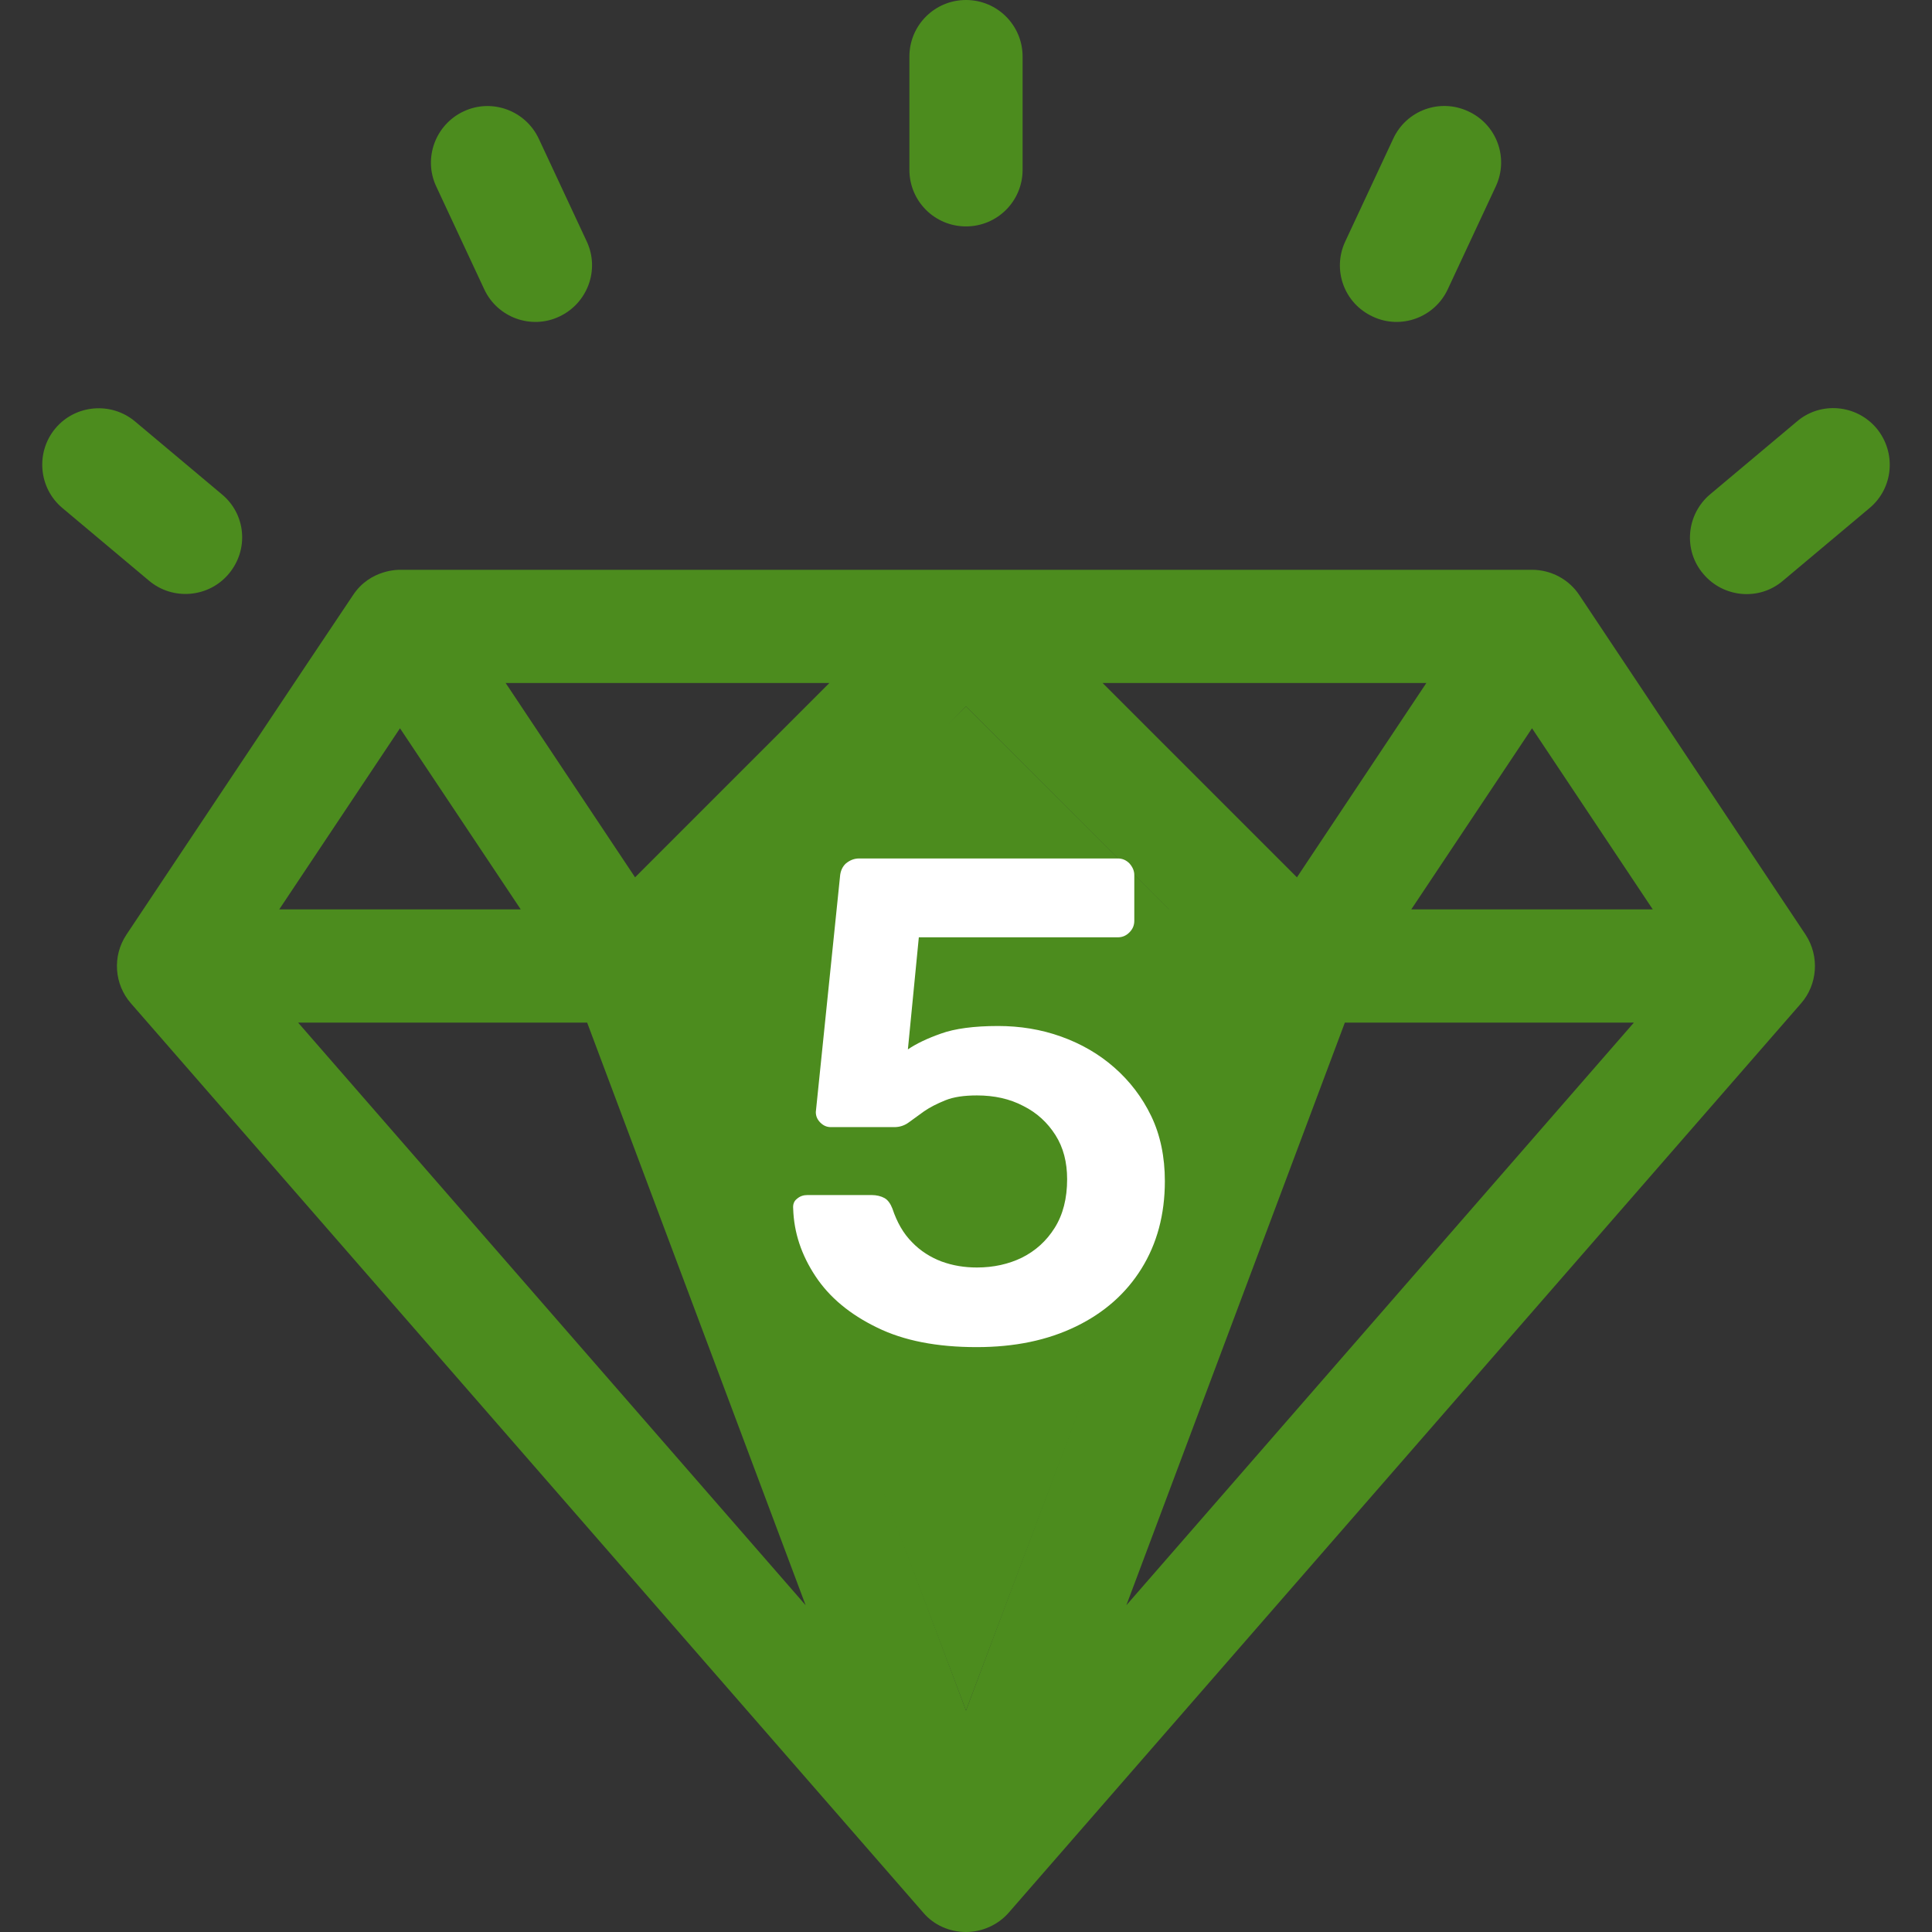
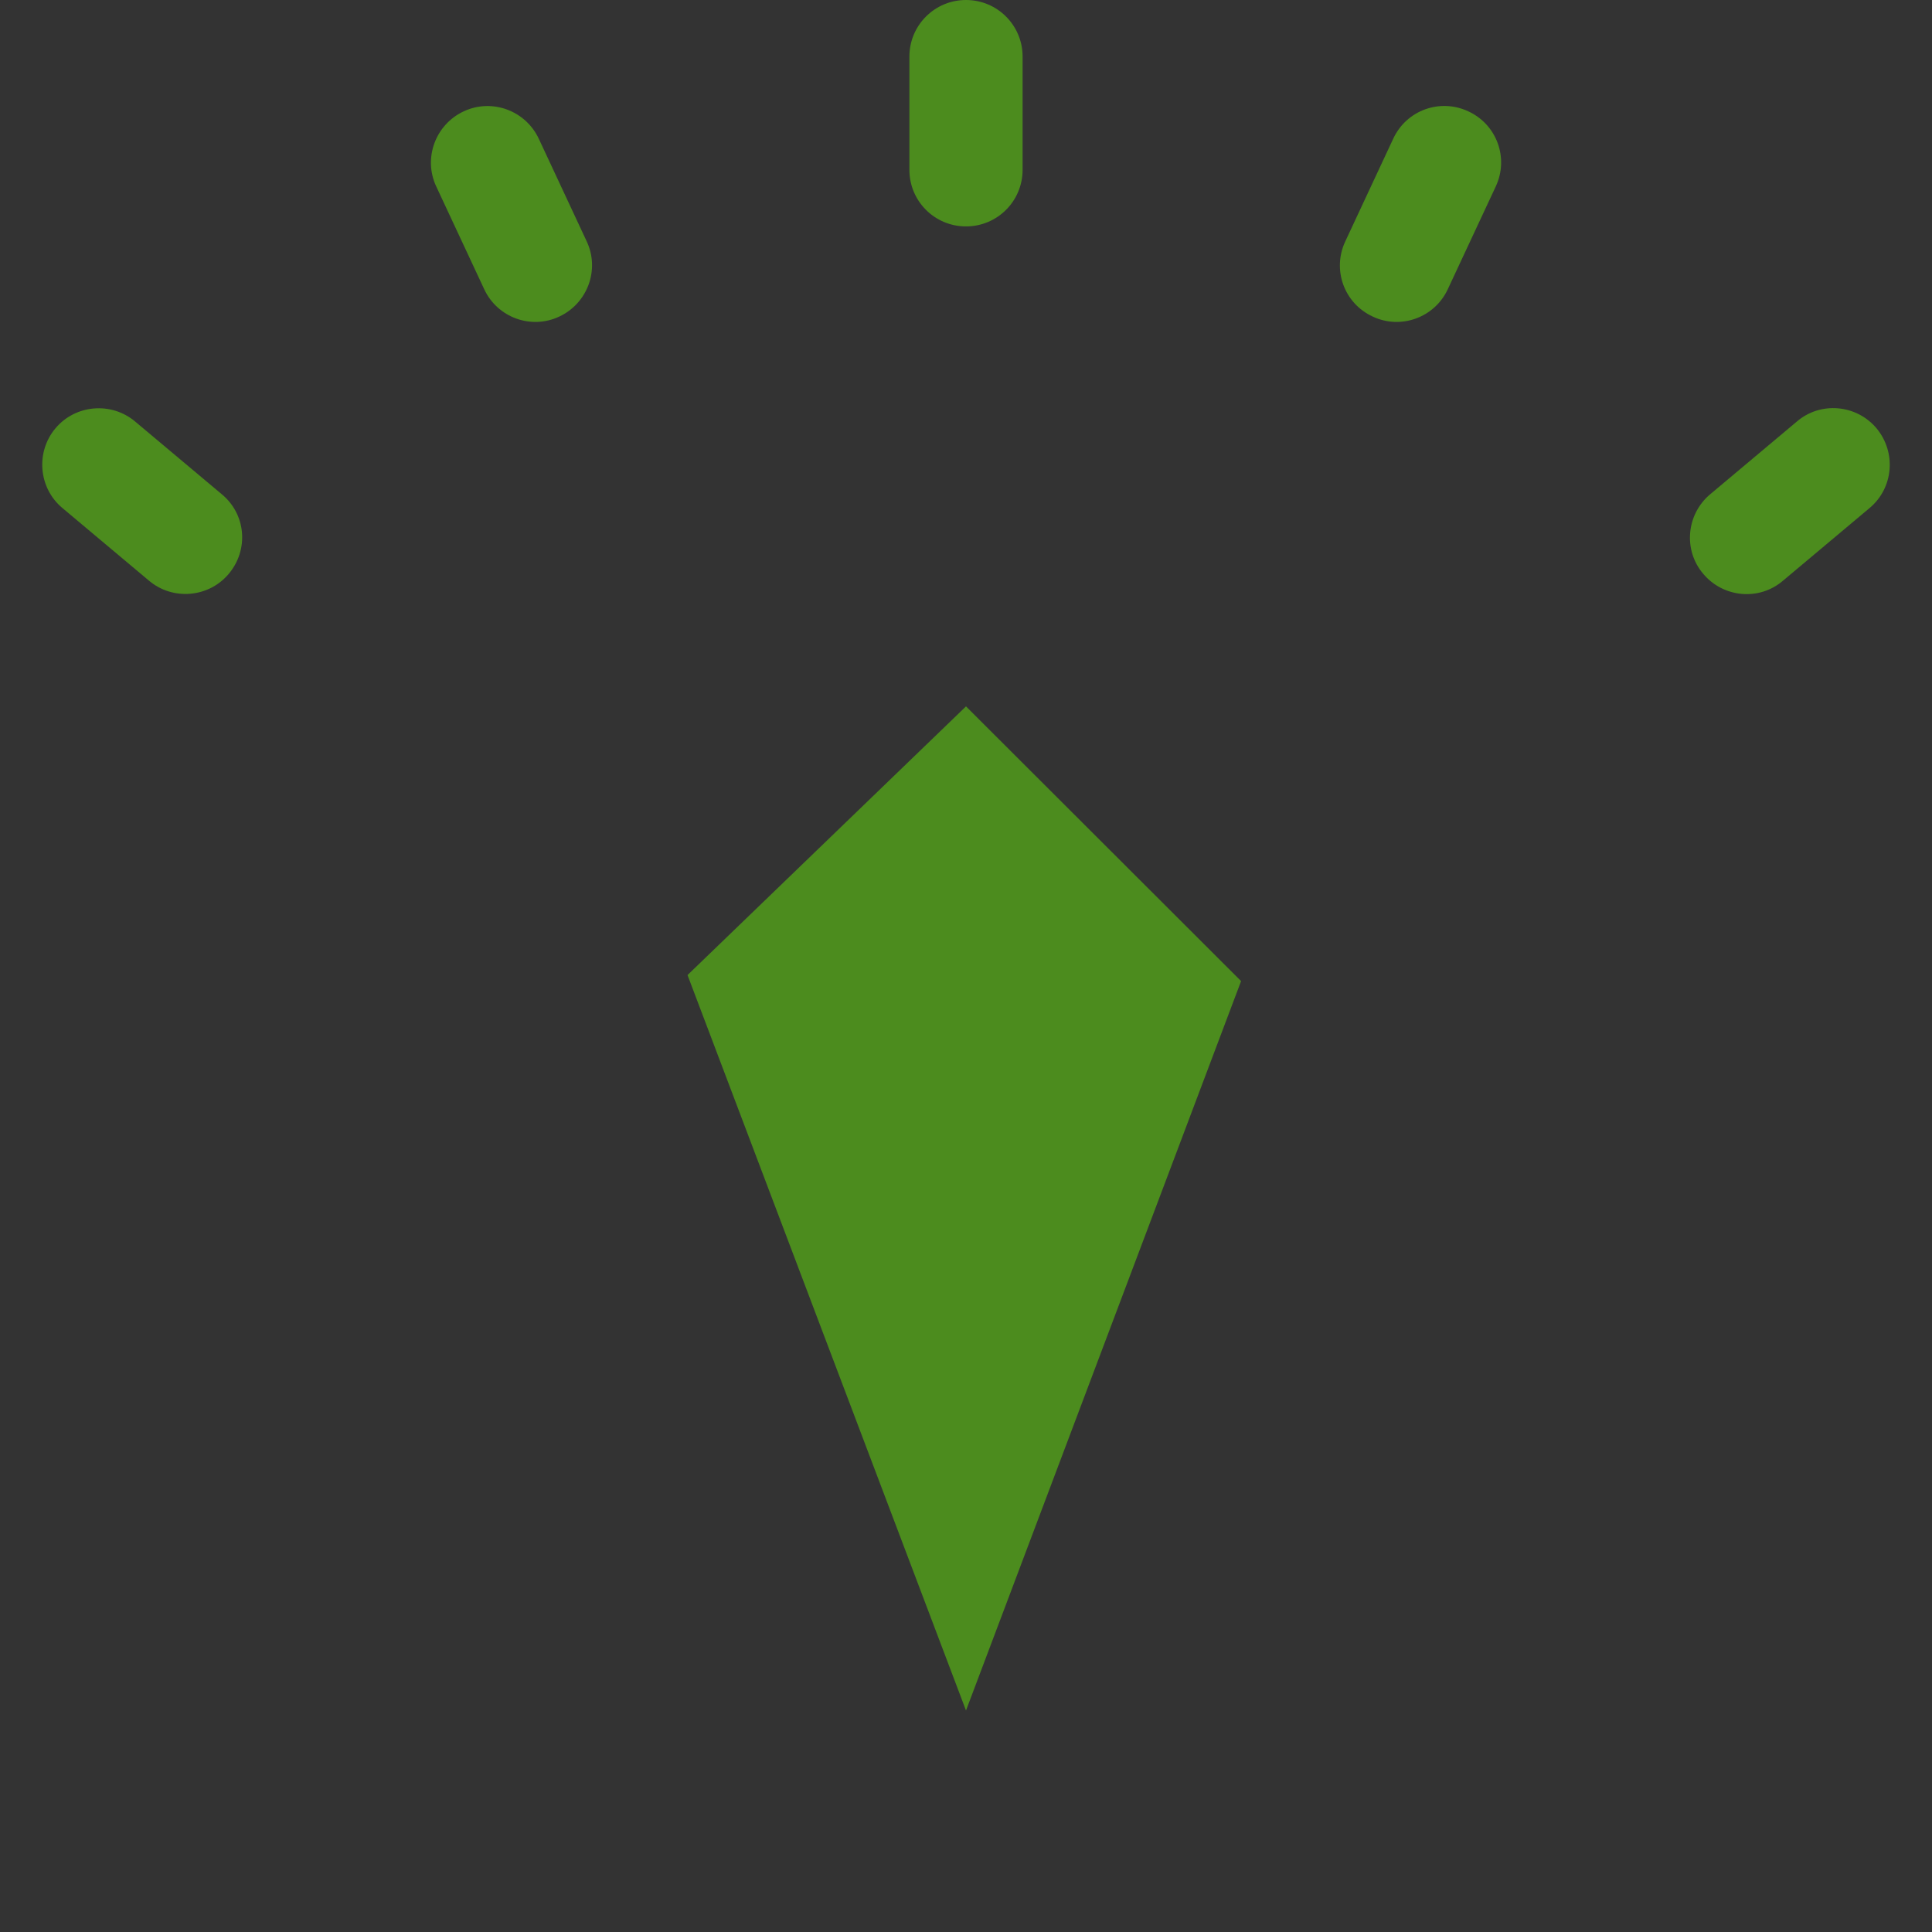
<svg xmlns="http://www.w3.org/2000/svg" version="1.1" id="Capa_1" x="0px" y="0px" viewBox="0 0 512 512" style="enable-background:new 0 0 512 512;" xml:space="preserve">
  <rect x="0" y="0" width="512" height="512" fill="#333333" stroke="none" />
  <style type="text/css">
	.st0{fill:#4C8C1E;}
	.st1{fill:#FFFFFF;}
</style>
  <polygon class="st0" points="256,187.2 182.2,258.4 256,453.3 328.9,260 " />
  <g>
    <path class="st0" d="M271,45V15c0-8.3-6.7-15-15-15s-15,6.7-15,15v30c0,8.3,6.7,15,15,15C264.3,60,271,53.3,271,45z" />
    <path class="st0" d="M148.2,83.9c7.5-3.5,10.8-12.4,7.3-19.9l-12.7-27.2c-3.5-7.5-12.4-10.8-19.9-7.3c-7.5,3.5-10.8,12.4-7.3,19.9   l12.7,27.2C131.8,84.2,140.8,87.4,148.2,83.9z" />
    <path class="st0" d="M58.8,131l-23-19.3c-6.3-5.3-15.8-4.5-21.1,1.8s-4.5,15.8,1.8,21.1l23,19.3c6.3,5.3,15.8,4.5,21.1-1.8   C66,145.7,65.2,136.3,58.8,131z" />
    <path class="st0" d="M383.7,76.6l12.7-27.2c3.5-7.5,0.3-16.4-7.3-19.9c-7.5-3.5-16.4-0.3-19.9,7.3L356.5,64   c-3.5,7.5-0.3,16.4,7.3,19.9C371.2,87.4,380.2,84.2,383.7,76.6z" />
    <path class="st0" d="M497.3,113.5c-5.3-6.3-14.8-7.2-21.1-1.8l-23,19.3c-6.3,5.3-7.2,14.8-1.8,21.1c5.3,6.3,14.8,7.2,21.1,1.8   l23-19.3C501.8,129.3,502.6,119.9,497.3,113.5z" />
-     <path class="st0" d="M106.1,151c-0.1,0-8-0.3-12.6,6.8c-8.3,12.3-51.5,77.2-60,89.9c-3.8,5.7-3.2,13.2,1.2,18.2l210,241   c2.8,3.3,7,5.1,11.3,5.1c4.3,0,8.5-1.9,11.3-5.1l210-241c4.3-4.9,5-12.4,1.2-18.2l-59.9-89.9c-2.8-4.3-7.6-6.8-12.6-6.8   C406,151,106.1,151,106.1,151L106.1,151z M438,241h-64l32-48L438,241z M202.2,241l53.8-53.8l53.8,53.8H202.2z M324.4,271L256,453.3   L187.6,271H324.4z M213.5,425.4L79,271h76.6L213.5,425.4z M356.4,271H433L298.5,425.4L356.4,271z M343.7,232.5L292.2,181H378   L343.7,232.5z M168.3,232.5L134,181h85.8L168.3,232.5z M138,241H74l32-48L138,241z" />
  </g>
  <g>
-     <path class="st1" d="M258.8,357c-10.5,0-19.3-1.7-26.4-5.2c-7.2-3.5-12.6-8-16.3-13.6c-3.7-5.6-5.7-11.5-5.9-17.9   c-0.1-1.1,0.2-2,1-2.6c0.8-0.7,1.7-1,2.8-1h17c1.3,0,2.5,0.3,3.4,0.8c0.9,0.5,1.6,1.5,2.1,2.8c1.2,3.6,2.9,6.6,5.2,8.9   c2.2,2.3,4.9,4,7.8,5.1c3,1.1,6.1,1.6,9.4,1.6c4.4,0,8.4-0.9,11.9-2.6c3.6-1.8,6.5-4.4,8.7-7.9c2.2-3.5,3.3-7.8,3.3-12.9   c0-4.5-1-8.4-3.1-11.7c-2.1-3.3-4.9-5.9-8.5-7.7c-3.6-1.9-7.7-2.8-12.3-2.8c-3.4,0-6.2,0.4-8.4,1.3c-2.2,0.9-4,1.8-5.6,2.9   c-1.5,1.1-2.9,2.1-4,2.9c-1.2,0.9-2.5,1.3-3.9,1.3h-16.8c-1.1,0-2-0.4-2.8-1.2c-0.8-0.8-1.2-1.7-1.2-2.8l6.4-62.3   c0.1-1.6,0.7-2.8,1.6-3.6c1-0.8,2.1-1.3,3.5-1.3h68.5c1.2,0,2.2,0.4,3.1,1.3c0.8,0.9,1.3,1.9,1.3,3.1V244c0,1.2-0.4,2.2-1.3,3.1   c-0.9,0.9-1.9,1.3-3.1,1.3h-52.7l-2.9,29.7c2.2-1.5,5.1-2.9,8.8-4.2c3.6-1.3,8.7-2,15.1-2c5.8,0,11.4,0.9,16.7,2.8   c5.3,1.9,10,4.6,14.1,8.2c4.1,3.6,7.4,7.9,9.8,12.9c2.4,5,3.6,10.8,3.6,17.2c0,8.9-2.1,16.6-6.2,23.2c-4.1,6.6-9.9,11.7-17.3,15.3   C277.6,355.2,268.9,357,258.8,357z" />
-   </g>
+     </g>
</svg>